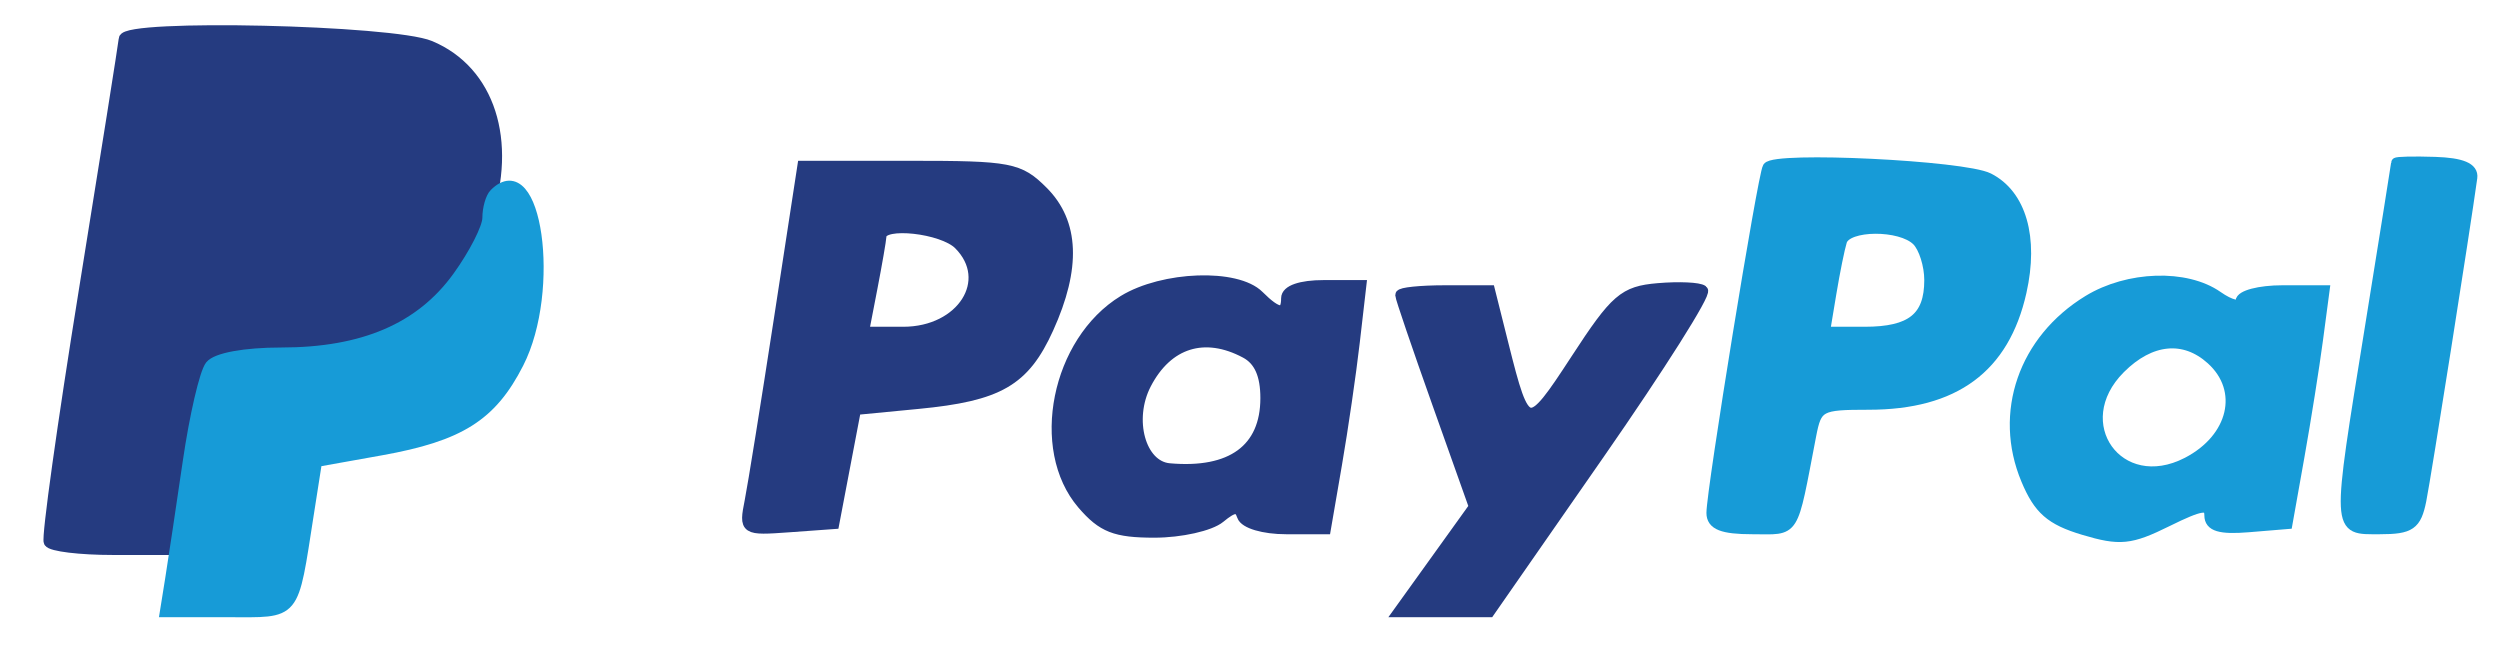
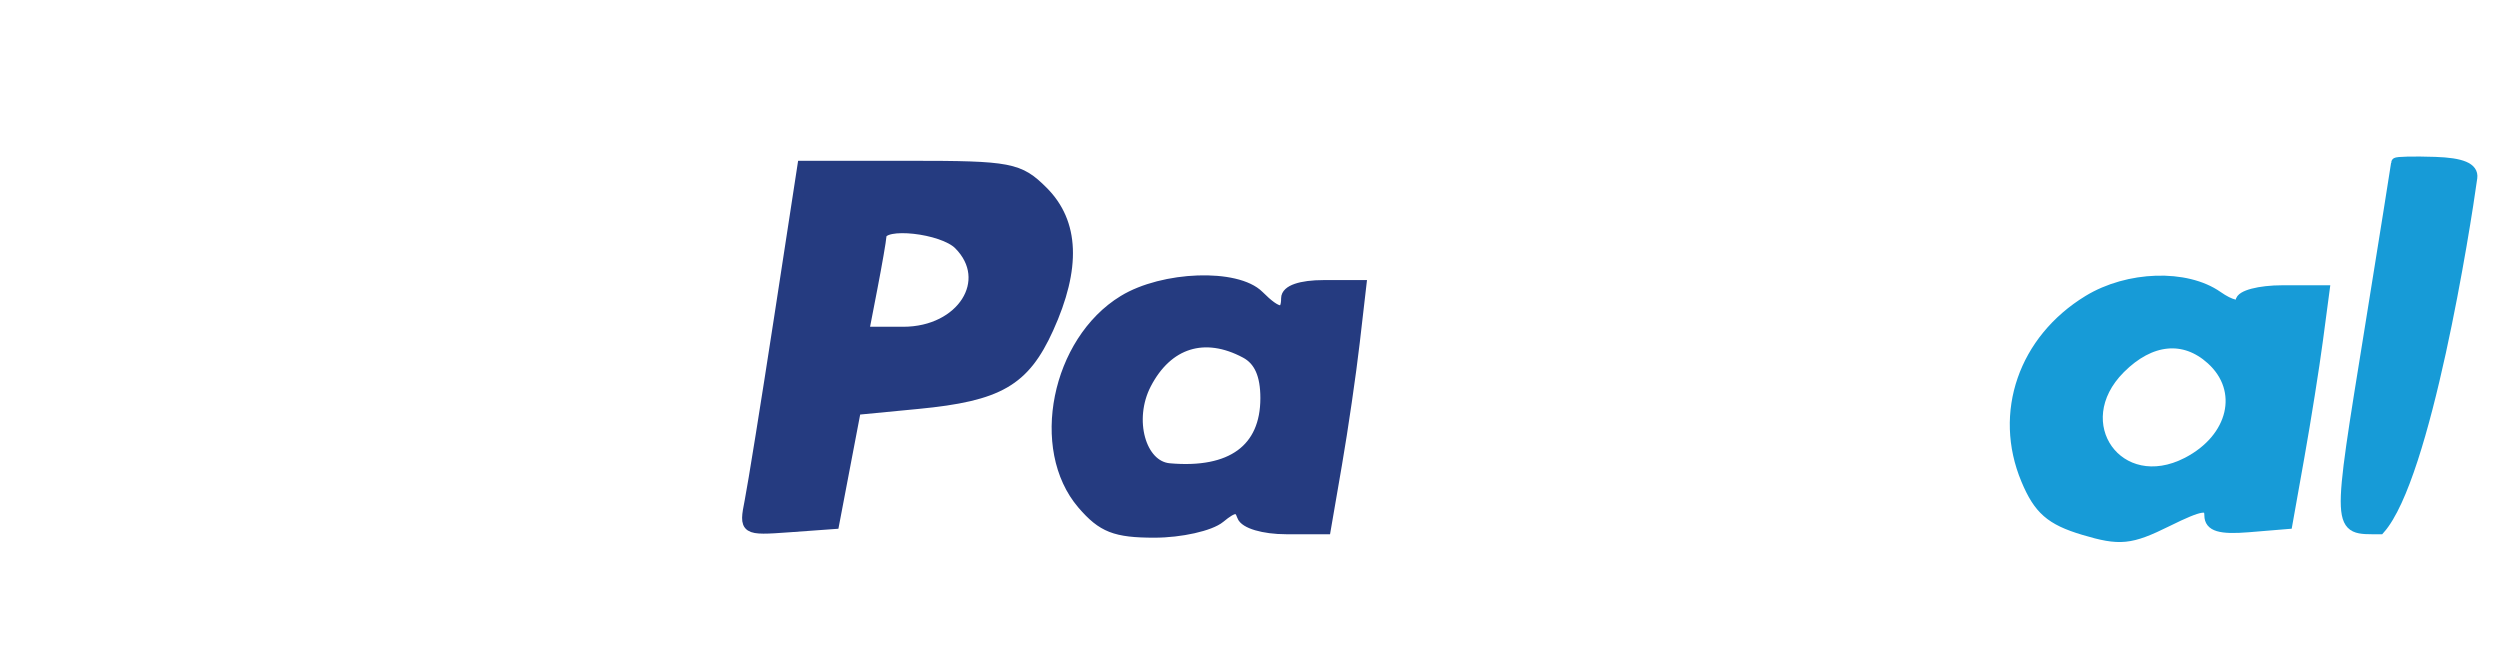
<svg xmlns="http://www.w3.org/2000/svg" version="1.0" width="241pt" height="63pt" viewBox="0 0 241 63" style="" preserveAspectRatio="xMidYMid meet">
  <g fill="#253B80FF" stroke="#253B80FF">
-     <path d="M 11.945 3.750 C 11.915 4.163 10.184 15.075 8.098 28.000 C 6.012 40.925 4.489 51.838 4.712 52.250 C 4.935 52.663 7.714 53.000 10.886 53.000 L 16.654 53.000 17.915 44.750 C 18.609 40.213 19.642 35.938 20.211 35.250 C 20.828 34.504 23.714 33.991 27.372 33.978 C 37.735 33.941 43.867 29.886 46.847 21.101 C 49.396 13.586 47.214 6.823 41.466 4.421 C 37.836 2.905 12.050 2.318 11.945 3.750 " />
-   </g>
+     </g>
  <g fill="#253B80FF" stroke="#253B80FF">
    <path d="M 75.103 30.750 C 73.857 38.863 72.588 46.766 72.281 48.314 C 71.732 51.087 71.788 51.124 76.063 50.814 L 80.403 50.500 81.451 45.000 L 82.500 39.500 88.500 38.922 C 96.293 38.172 98.756 36.750 101.063 31.669 C 103.718 25.822 103.547 21.456 100.545 18.455 C 98.255 16.164 97.397 16.000 87.729 16.000 L 77.367 16.000 75.103 30.750 M 92.429 23.571 C 95.885 27.028 92.728 32.000 87.078 32.000 L 83.269 32.000 84.091 27.750 C 84.543 25.413 84.932 23.163 84.956 22.750 C 85.038 21.352 90.848 21.990 92.429 23.571 " />
  </g>
  <g fill="#179BD7FF" stroke="#179BD7FF">
-     <path d="M 170.413 16.136 C 169.934 16.917 165.000 47.282 165.000 49.446 C 165.000 50.587 166.042 51.000 168.921 51.000 C 173.165 51.000 172.698 51.743 174.579 42.000 C 175.131 39.147 175.402 39.000 180.129 39.000 C 188.427 39.000 193.209 35.474 194.857 28.141 C 196.032 22.913 194.837 18.759 191.702 17.172 C 189.332 15.971 171.059 15.083 170.413 16.136 M 184.800 23.200 C 185.460 23.860 186.000 25.570 186.000 27.000 C 186.000 30.602 184.254 32.000 179.755 32.000 L 175.909 32.000 176.533 28.250 C 176.875 26.188 177.332 23.938 177.547 23.250 C 178.045 21.656 183.220 21.620 184.800 23.200 " />
-   </g>
+     </g>
  <g fill="#179BD7FF" stroke="#179BD7FF">
    <path d="M 201.304 28.956 C 195.080 32.751 192.638 39.806 195.325 46.234 C 196.528 49.115 197.680 50.123 200.855 51.075 C 204.367 52.127 205.369 52.026 208.932 50.263 C 212.198 48.648 213.000 48.534 213.000 49.686 C 213.000 50.732 214.014 51.037 216.748 50.810 L 220.495 50.500 221.650 44.018 C 222.284 40.452 223.089 35.390 223.436 32.768 L 224.069 28.000 220.034 28.000 C 217.815 28.000 216.000 28.476 216.000 29.057 C 216.000 29.649 215.023 29.429 213.777 28.557 C 210.740 26.429 205.155 26.608 201.304 28.956 M 213.171 34.655 C 216.422 37.596 215.330 42.261 210.850 44.578 C 204.246 47.992 199.114 40.795 204.390 35.519 C 207.300 32.609 210.557 32.289 213.171 34.655 " />
  </g>
  <g fill="#253B80FF" stroke="#253B80FF">
    <path d="M 108.299 28.960 C 101.849 32.892 99.757 43.281 104.342 48.611 C 106.260 50.841 107.516 51.333 111.288 51.333 C 113.821 51.333 116.666 50.696 117.609 49.917 C 118.936 48.821 119.421 48.784 119.746 49.750 C 119.984 50.458 121.821 51.000 123.981 51.000 L 127.795 51.000 128.871 44.750 C 129.463 41.313 130.233 36.025 130.582 33.000 L 131.217 27.500 127.608 27.500 C 125.388 27.500 124.000 27.981 124.000 28.750 C 124.000 30.405 123.185 30.328 121.357 28.500 C 119.227 26.370 112.136 26.620 108.299 28.960 M 120.066 34.035 C 121.380 34.739 122.000 36.131 122.000 38.380 C 122.000 43.287 118.709 45.693 112.725 45.158 C 109.951 44.911 108.718 40.446 110.482 37.034 C 112.546 33.043 116.122 31.924 120.066 34.035 " />
  </g>
  <g fill="#179BD7FF" stroke="#179BD7FF">
-     <path d="M 47.667 18.667 C 47.300 19.033 47.000 20.091 47.000 21.017 C 47.000 21.942 45.696 24.500 44.102 26.701 C 40.531 31.631 35.013 34.000 27.102 34.000 C 23.606 34.000 20.850 34.504 20.265 35.250 C 19.726 35.938 18.760 40.100 18.118 44.500 C 17.476 48.900 16.716 53.963 16.430 55.750 L 15.909 59.000 21.936 59.000 C 28.650 59.000 28.185 59.565 29.762 49.504 L 30.545 44.508 36.721 43.403 C 44.340 42.039 47.392 40.112 49.987 35.025 C 53.601 27.942 51.711 14.622 47.667 18.667 " />
-   </g>
+     </g>
  <g fill="#253B80FF" stroke="#253B80FF">
-     <path d="M 159.831 27.796 C 156.537 28.079 155.729 28.777 151.914 34.632 C 147.265 41.768 147.063 41.728 144.938 33.250 L 143.622 28.000 139.311 28.000 C 136.940 28.000 135.000 28.199 135.000 28.443 C 135.000 28.686 136.598 33.379 138.551 38.870 L 142.101 48.854 138.457 53.927 L 134.812 59.000 139.198 59.000 L 143.584 59.000 154.191 43.750 C 160.024 35.363 164.505 28.271 164.148 27.991 C 163.792 27.711 161.849 27.623 159.831 27.796 " />
-   </g>
+     </g>
  <g fill="#179BD7FF" stroke="#179BD7FF">
-     <path d="M 230.999 15.706 C 231.000 15.820 229.875 22.883 228.500 31.403 C 225.236 51.626 225.207 51.000 229.421 51.000 C 232.351 51.000 232.921 50.606 233.397 48.250 C 233.856 45.979 237.661 21.880 238.312 17.123 C 238.440 16.182 237.311 15.707 234.749 15.623 C 232.687 15.555 230.999 15.593 230.999 15.706 " />
+     <path d="M 230.999 15.706 C 231.000 15.820 229.875 22.883 228.500 31.403 C 225.236 51.626 225.207 51.000 229.421 51.000 C 233.856 45.979 237.661 21.880 238.312 17.123 C 238.440 16.182 237.311 15.707 234.749 15.623 C 232.687 15.555 230.999 15.593 230.999 15.706 " />
  </g>
</svg>